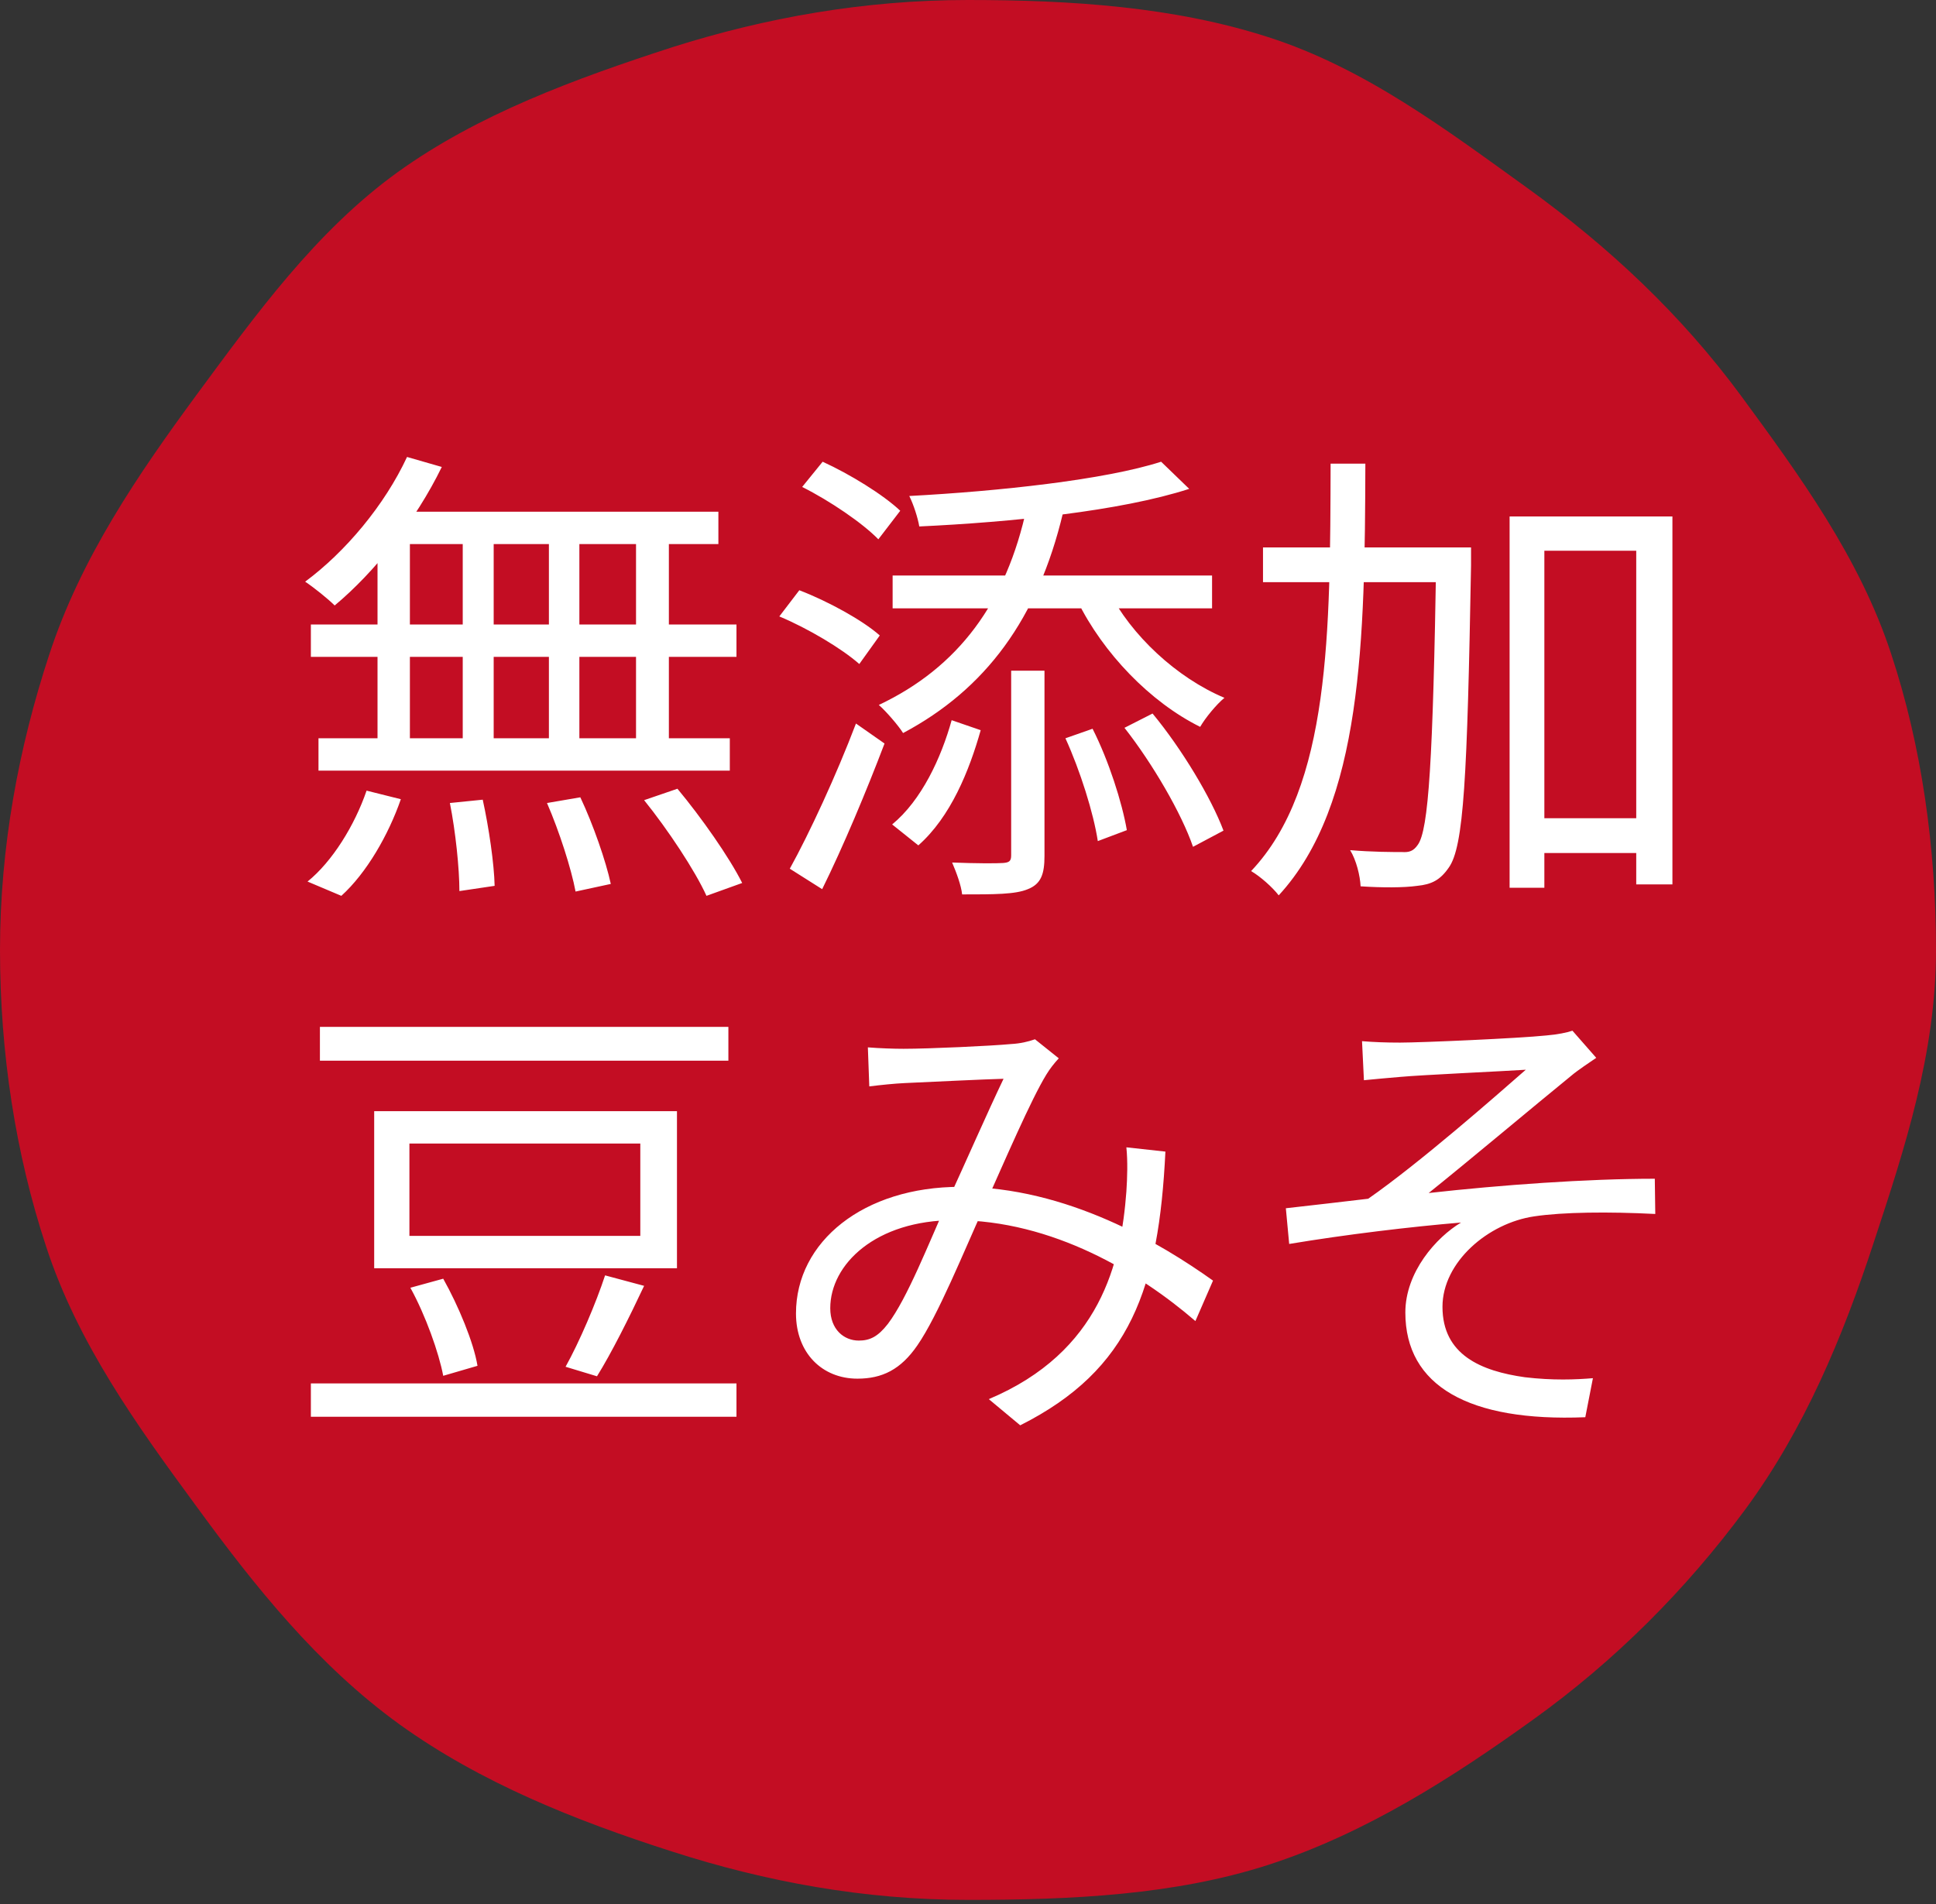
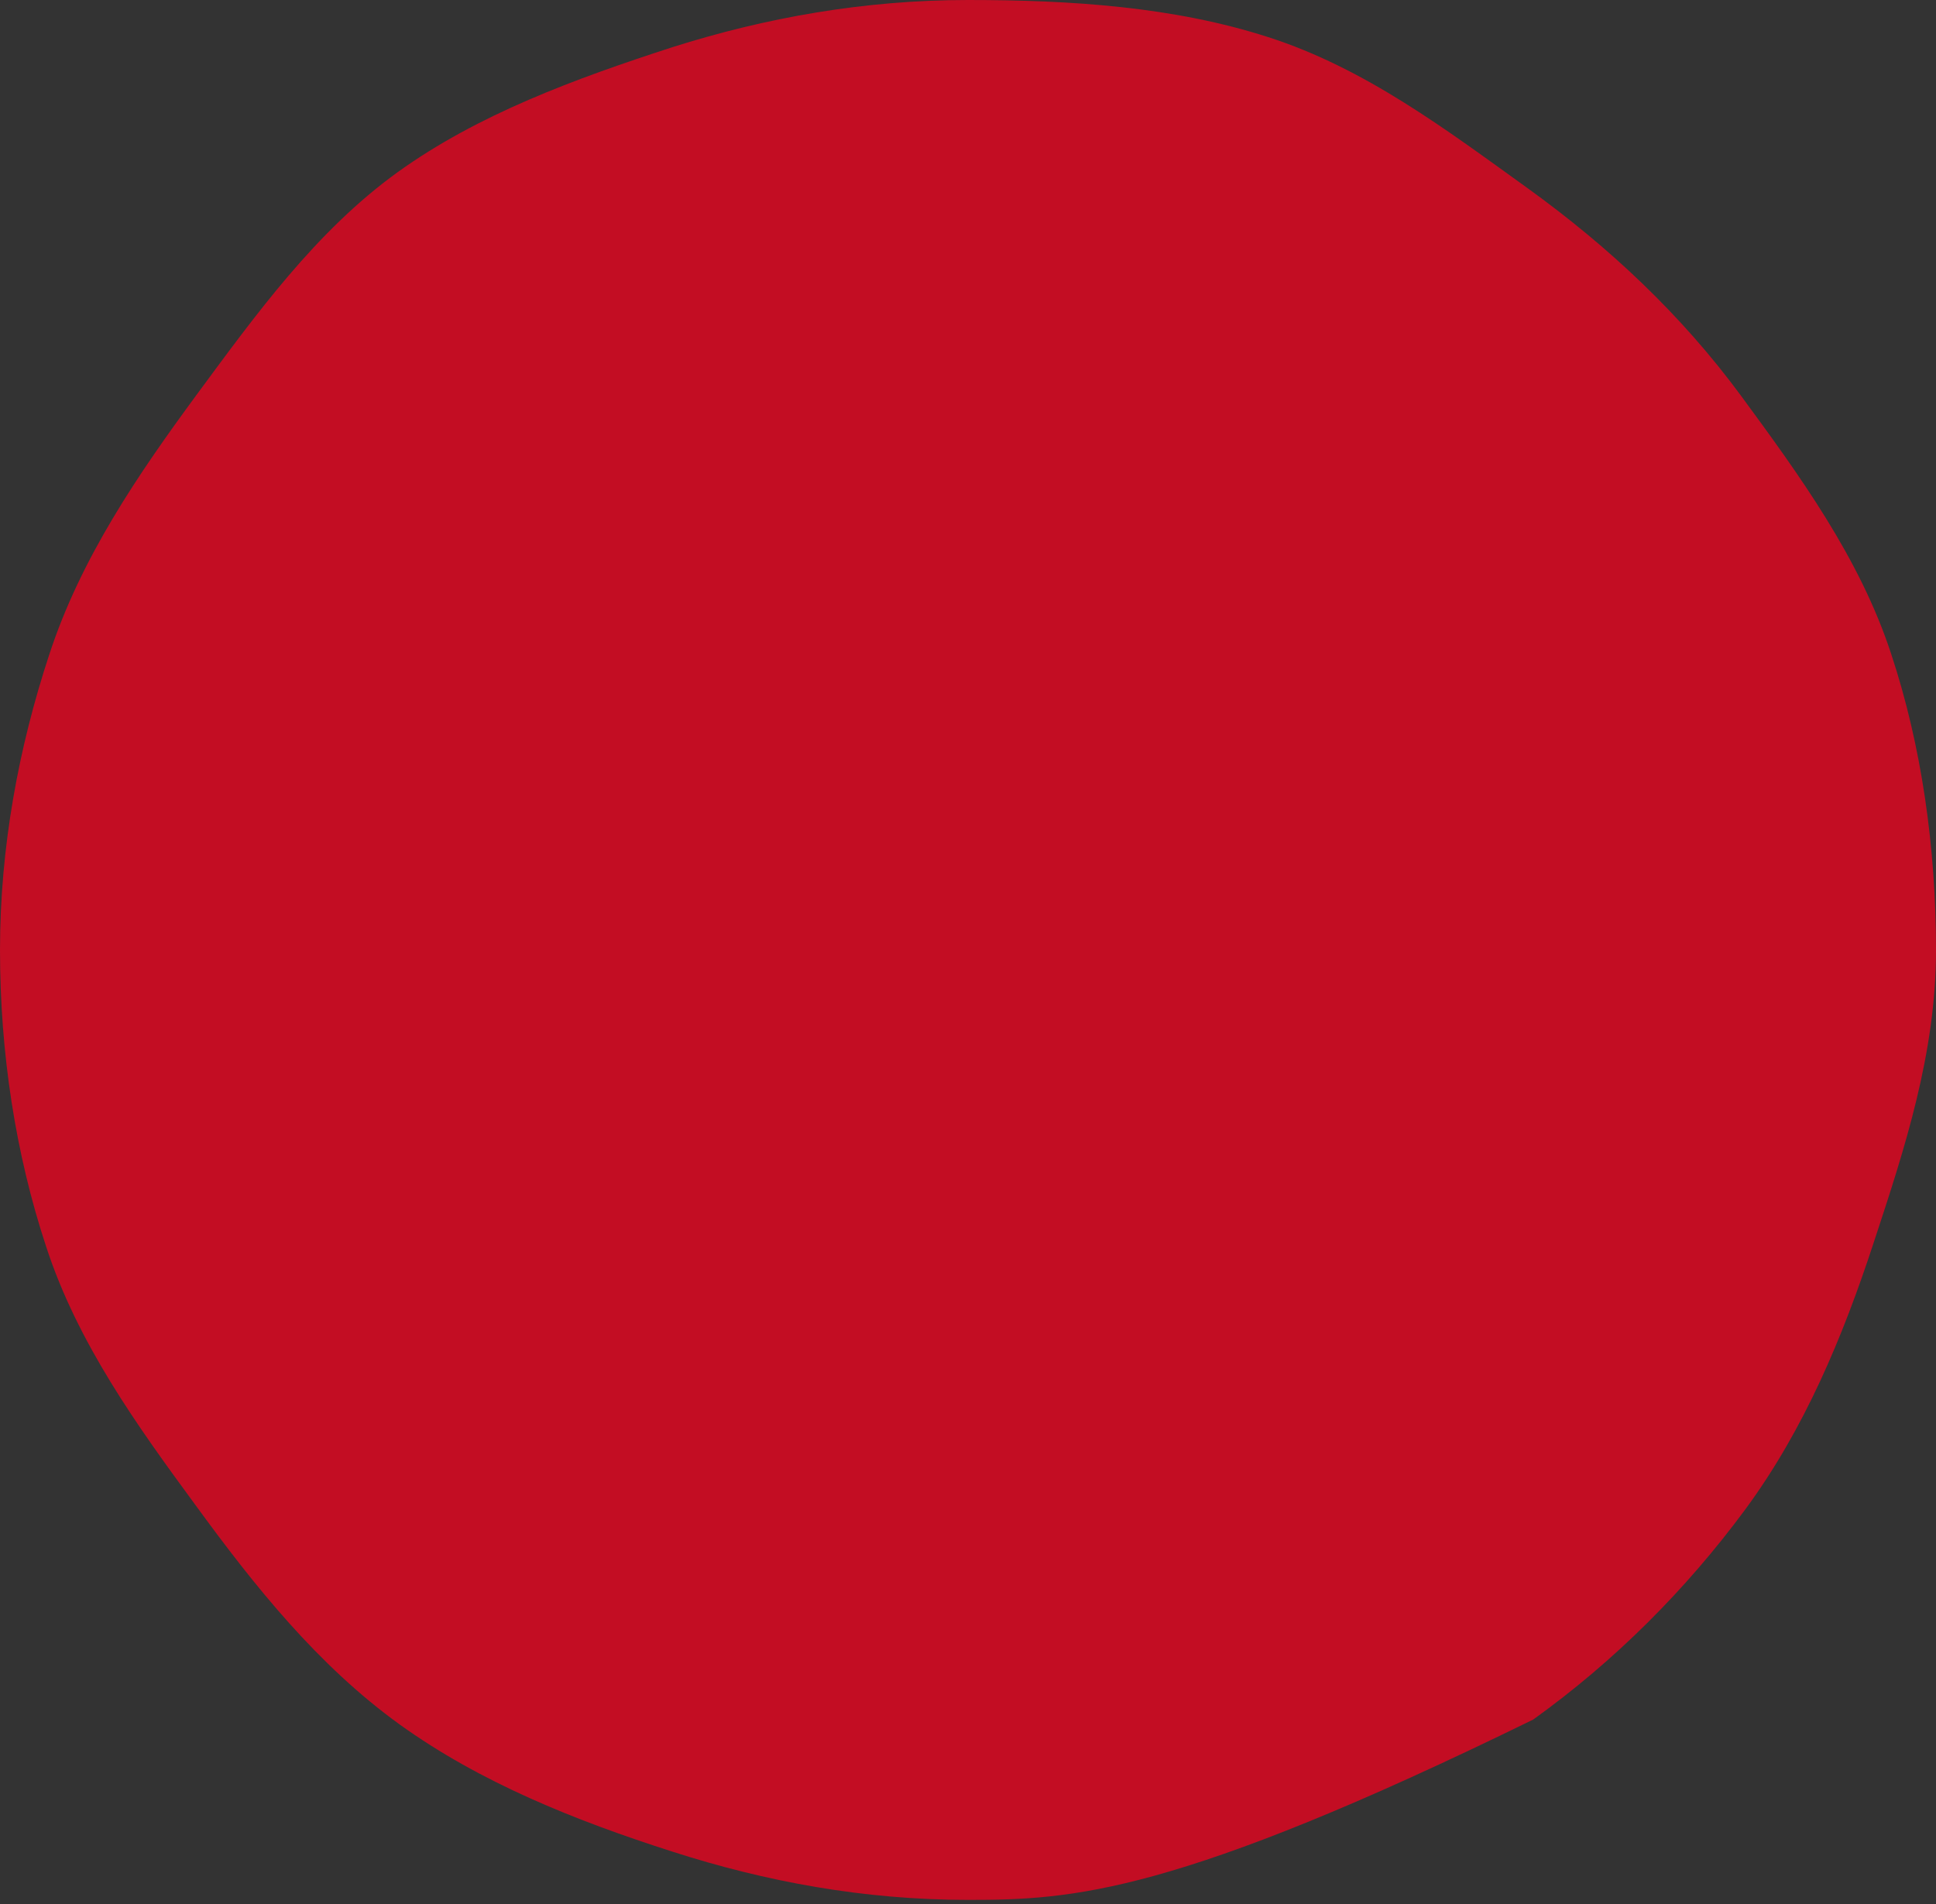
<svg xmlns="http://www.w3.org/2000/svg" width="61" height="60" viewBox="0 0 61 60" fill="none">
  <rect x="0" y="0" width="61" height="60" fill="#333333" stroke="none" />
-   <path d="M61 29.948C61 33.189 60.011 36.202 59.047 39.126C58.058 42.151 56.85 45.036 55 47.553C53.124 50.095 50.876 52.345 48.307 54.188C45.763 56.019 43.026 57.773 39.969 58.764C37.014 59.718 33.776 59.87 30.5 59.87C27.224 59.87 24.128 59.298 21.173 58.345C18.115 57.366 15.134 56.171 12.591 54.341C10.021 52.485 8.03 49.994 6.167 47.439C4.317 44.922 2.441 42.316 1.452 39.278C0.488 36.354 0 33.177 0 29.935C0 26.694 0.591 23.541 1.555 20.618C2.544 17.593 4.342 14.961 6.192 12.444C8.068 9.902 9.957 7.284 12.526 5.428C15.07 3.597 18.128 2.479 21.186 1.487C24.115 0.559 27.224 0 30.5 0C33.776 0 37.001 0.216 39.956 1.169C43.014 2.148 45.596 4.106 48.14 5.936C50.709 7.792 52.97 9.915 54.846 12.457C56.696 14.974 58.597 17.58 59.587 20.605C60.55 23.516 61 26.719 61 29.948Z" fill="#C30D23" />
-   <path d="M12.825 14.4C12.12 15.915 10.89 17.385 9.615 18.33C9.885 18.51 10.335 18.87 10.545 19.08C11.805 18.03 13.095 16.41 13.92 14.715L12.825 14.4ZM12.3 16.125L11.925 17.145H22.635V16.125H12.3ZM9.795 19.68V20.7H23.205V19.68H9.795ZM10.035 23.265V24.285H22.995V23.265H10.035ZM14.58 16.47V23.76H15.555V16.47H14.58ZM11.895 16.47V23.805H12.915V16.47H11.895ZM17.295 16.47V23.805H18.255V16.47H17.295ZM20.04 16.47V23.805H21.075V16.47H20.04ZM14.175 25.305C14.355 26.205 14.475 27.375 14.475 28.08L15.585 27.915C15.57 27.225 15.405 26.085 15.21 25.2L14.175 25.305ZM17.235 25.305C17.625 26.205 18 27.375 18.135 28.095L19.245 27.855C19.095 27.15 18.69 25.98 18.285 25.125L17.235 25.305ZM20.295 25.215C21.045 26.145 21.9 27.435 22.26 28.23L23.385 27.825C22.98 27.015 22.095 25.755 21.345 24.855L20.295 25.215ZM11.55 24.915C11.175 26.01 10.47 27.15 9.69 27.78L10.755 28.23C11.55 27.51 12.24 26.31 12.63 25.185L11.55 24.915ZM29.985 22.695C29.655 23.88 29.04 25.215 28.11 25.98L28.935 26.64C29.955 25.74 30.54 24.285 30.9 23.01L29.985 22.695ZM33.57 23.265C34.035 24.285 34.455 25.62 34.59 26.505L35.505 26.16C35.355 25.29 34.935 23.97 34.425 22.965L33.57 23.265ZM35.43 22.935C36.315 24.06 37.23 25.635 37.59 26.685L38.55 26.175C38.16 25.14 37.245 23.61 36.315 22.485L35.43 22.935ZM34.92 18.6L33.945 18.93C34.755 20.58 36.24 22.125 37.815 22.905C37.98 22.62 38.325 22.2 38.58 21.99C37.08 21.36 35.64 20.025 34.92 18.6ZM32.355 15.975C31.71 18.99 30.195 21.03 27.69 22.215C27.915 22.41 28.305 22.86 28.455 23.1C31.05 21.72 32.7 19.5 33.495 16.155L32.355 15.975ZM36.585 14.55C34.815 15.12 31.47 15.48 28.65 15.63C28.785 15.9 28.92 16.32 28.965 16.59C31.845 16.455 35.295 16.11 37.47 15.405L36.585 14.55ZM28.125 18.135V19.17H38.19V18.135H28.125ZM31.86 21.135V26.955C31.86 27.135 31.8 27.18 31.605 27.195C31.41 27.21 30.75 27.21 30 27.18C30.135 27.495 30.285 27.9 30.315 28.185C31.335 28.185 31.995 28.185 32.385 28.02C32.805 27.855 32.91 27.54 32.91 26.97V21.135H31.86ZM25.275 15.345C26.145 15.78 27.18 16.485 27.675 16.995L28.365 16.095C27.825 15.585 26.775 14.94 25.92 14.55L25.275 15.345ZM24.555 19.425C25.455 19.8 26.535 20.445 27.075 20.925L27.72 20.025C27.18 19.545 26.085 18.945 25.185 18.6L24.555 19.425ZM24.885 27.375L25.905 28.02C26.565 26.685 27.3 24.93 27.87 23.43L26.97 22.8C26.355 24.42 25.5 26.265 24.885 27.375ZM48.075 25.785V26.88H52.155V25.785H48.075ZM39.795 17.25V18.345H45.555V17.25H39.795ZM47.565 16.275V27.975H48.66V17.355H51.555V27.87H52.695V16.275H47.565ZM45.255 17.25V17.52C45.15 23.94 45.015 26.16 44.67 26.625C44.535 26.82 44.4 26.865 44.175 26.85C43.89 26.85 43.245 26.85 42.54 26.79C42.735 27.105 42.855 27.6 42.87 27.93C43.545 27.975 44.235 27.975 44.655 27.915C45.105 27.87 45.375 27.735 45.645 27.345C46.125 26.685 46.23 24.495 46.35 17.82C46.35 17.67 46.35 17.25 46.35 17.25H45.255ZM41.925 14.61C41.91 19.86 41.925 24.81 39.42 27.45C39.705 27.615 40.095 27.96 40.29 28.215C42.93 25.35 43.005 20.145 43.02 14.61H41.925ZM10.08 32.36V33.425H22.95V32.36H10.08ZM9.795 43.595V44.645H23.205V43.595H9.795ZM19.065 40.19C18.78 41.06 18.255 42.29 17.82 43.07L18.81 43.37C19.26 42.65 19.83 41.51 20.295 40.52L19.065 40.19ZM12.93 40.58C13.41 41.45 13.83 42.635 13.965 43.355L15.045 43.04C14.925 42.305 14.445 41.15 13.965 40.295L12.93 40.58ZM12.9 36.035H20.175V38.945H12.9V36.035ZM11.79 35.015V39.965H21.33V35.015H11.79ZM27.345 33.005L27.39 34.235C27.75 34.19 28.185 34.145 28.515 34.13C29.19 34.1 31.02 34.01 31.62 33.995C31.11 35.06 30.435 36.605 29.835 37.91C29.265 39.17 28.59 40.91 27.975 41.72C27.66 42.125 27.405 42.245 27.06 42.245C26.595 42.245 26.16 41.9 26.16 41.225C26.16 39.845 27.585 38.45 30.075 38.45C33.165 38.45 35.91 40.115 37.665 41.63L38.22 40.355C36.6 39.2 33.63 37.4 30.255 37.4C27.21 37.4 25.08 39.125 25.08 41.39C25.08 42.635 25.905 43.445 27.015 43.445C27.795 43.445 28.38 43.16 28.905 42.395C29.55 41.465 30.375 39.425 30.975 38.105C31.665 36.56 32.49 34.64 32.97 33.86C33.09 33.665 33.21 33.515 33.36 33.35L32.61 32.75C32.4 32.825 32.145 32.885 31.86 32.9C31.23 32.96 29.265 33.05 28.47 33.05C28.155 33.05 27.72 33.035 27.345 33.005ZM36.72 36.29L35.49 36.155C35.535 36.59 35.52 37.1 35.49 37.55C35.325 39.77 34.68 42.605 31.155 44.09L32.145 44.915C35.64 43.16 36.51 40.565 36.72 36.29ZM42.915 32.81L42.975 34.04C43.305 34.01 43.74 33.965 44.13 33.935C44.775 33.875 47.4 33.755 48.075 33.71C47.115 34.55 44.745 36.635 43.11 37.775C42.345 37.865 41.325 37.985 40.515 38.075L40.62 39.2C42.42 38.9 44.43 38.66 46.035 38.525C45.255 38.99 44.28 40.085 44.28 41.36C44.28 43.67 46.275 44.81 49.95 44.66L50.19 43.43C49.65 43.475 48.93 43.505 48.045 43.4C46.665 43.205 45.45 42.695 45.45 41.18C45.45 39.77 46.89 38.54 48.345 38.33C49.245 38.195 50.685 38.18 52.155 38.255L52.14 37.145C49.995 37.145 47.295 37.34 45.015 37.595C46.215 36.635 48.375 34.82 49.5 33.905C49.71 33.725 50.1 33.47 50.295 33.335L49.545 32.48C49.365 32.54 49.08 32.6 48.72 32.63C47.865 32.72 44.775 32.855 44.115 32.855C43.65 32.855 43.29 32.84 42.915 32.81Z" fill="white" />
+   <path d="M61 29.948C61 33.189 60.011 36.202 59.047 39.126C58.058 42.151 56.85 45.036 55 47.553C53.124 50.095 50.876 52.345 48.307 54.188C37.014 59.718 33.776 59.87 30.5 59.87C27.224 59.87 24.128 59.298 21.173 58.345C18.115 57.366 15.134 56.171 12.591 54.341C10.021 52.485 8.03 49.994 6.167 47.439C4.317 44.922 2.441 42.316 1.452 39.278C0.488 36.354 0 33.177 0 29.935C0 26.694 0.591 23.541 1.555 20.618C2.544 17.593 4.342 14.961 6.192 12.444C8.068 9.902 9.957 7.284 12.526 5.428C15.07 3.597 18.128 2.479 21.186 1.487C24.115 0.559 27.224 0 30.5 0C33.776 0 37.001 0.216 39.956 1.169C43.014 2.148 45.596 4.106 48.14 5.936C50.709 7.792 52.97 9.915 54.846 12.457C56.696 14.974 58.597 17.58 59.587 20.605C60.55 23.516 61 26.719 61 29.948Z" fill="#C30D23" />
</svg>